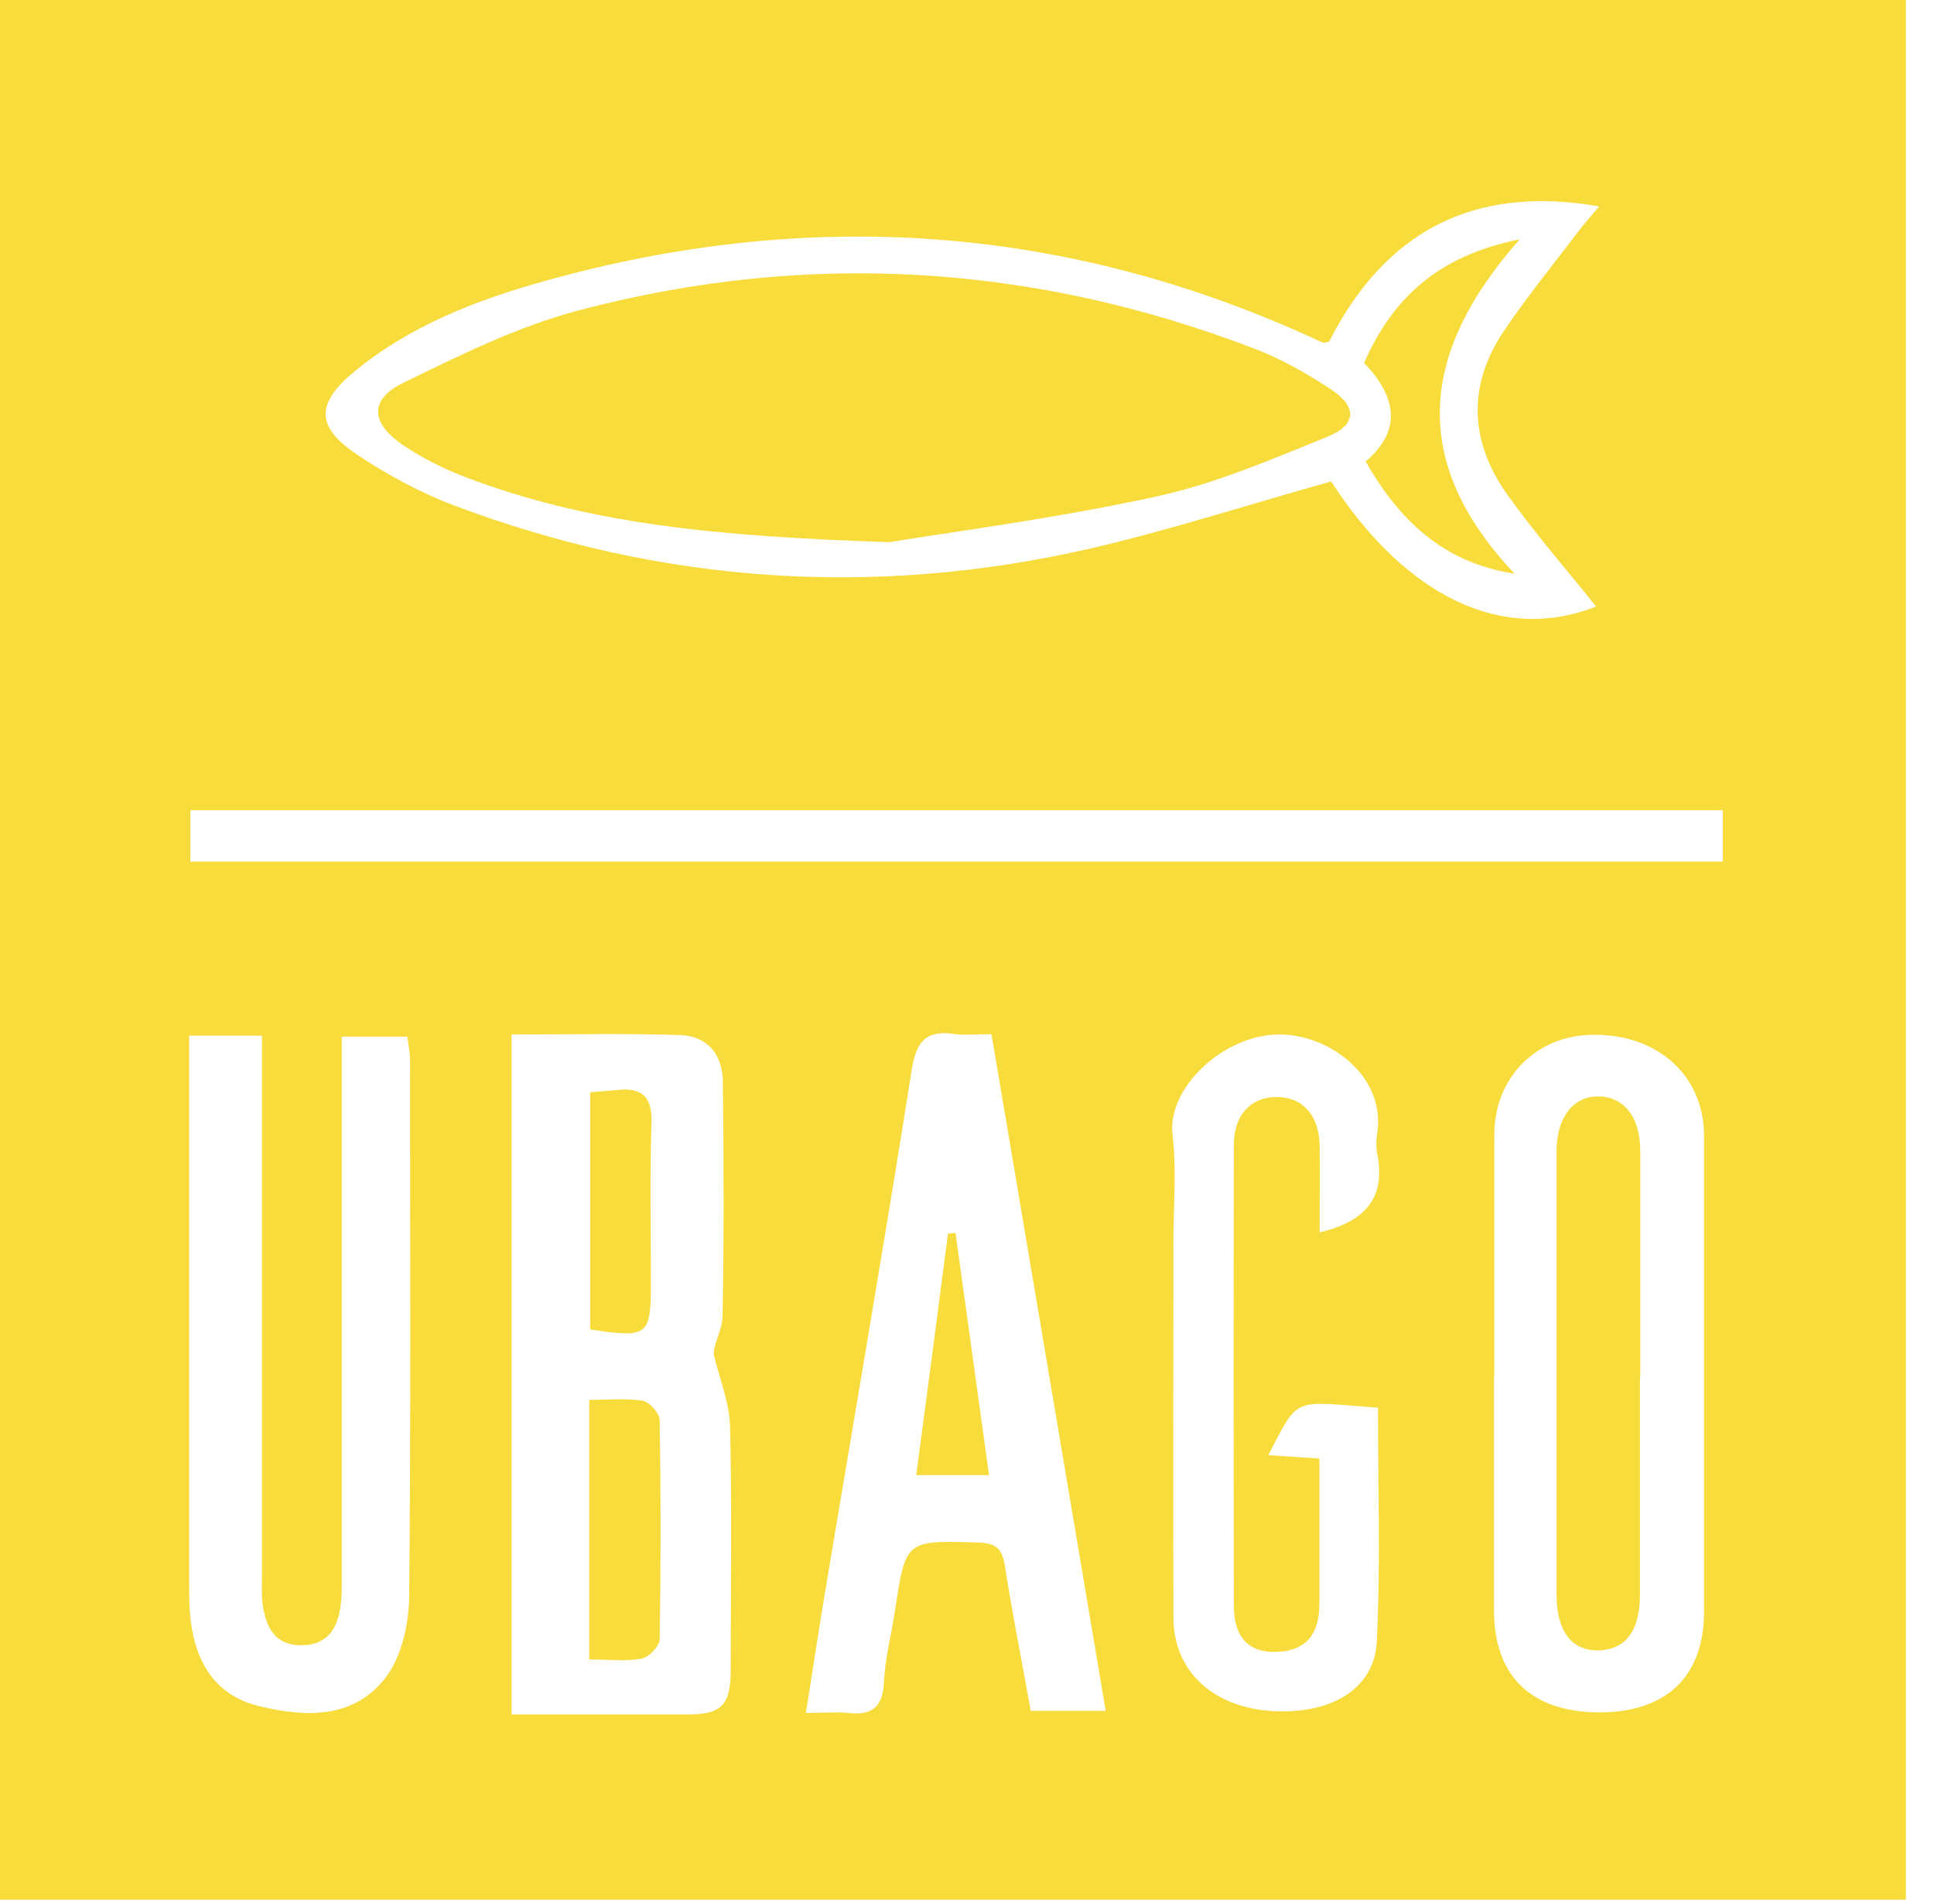
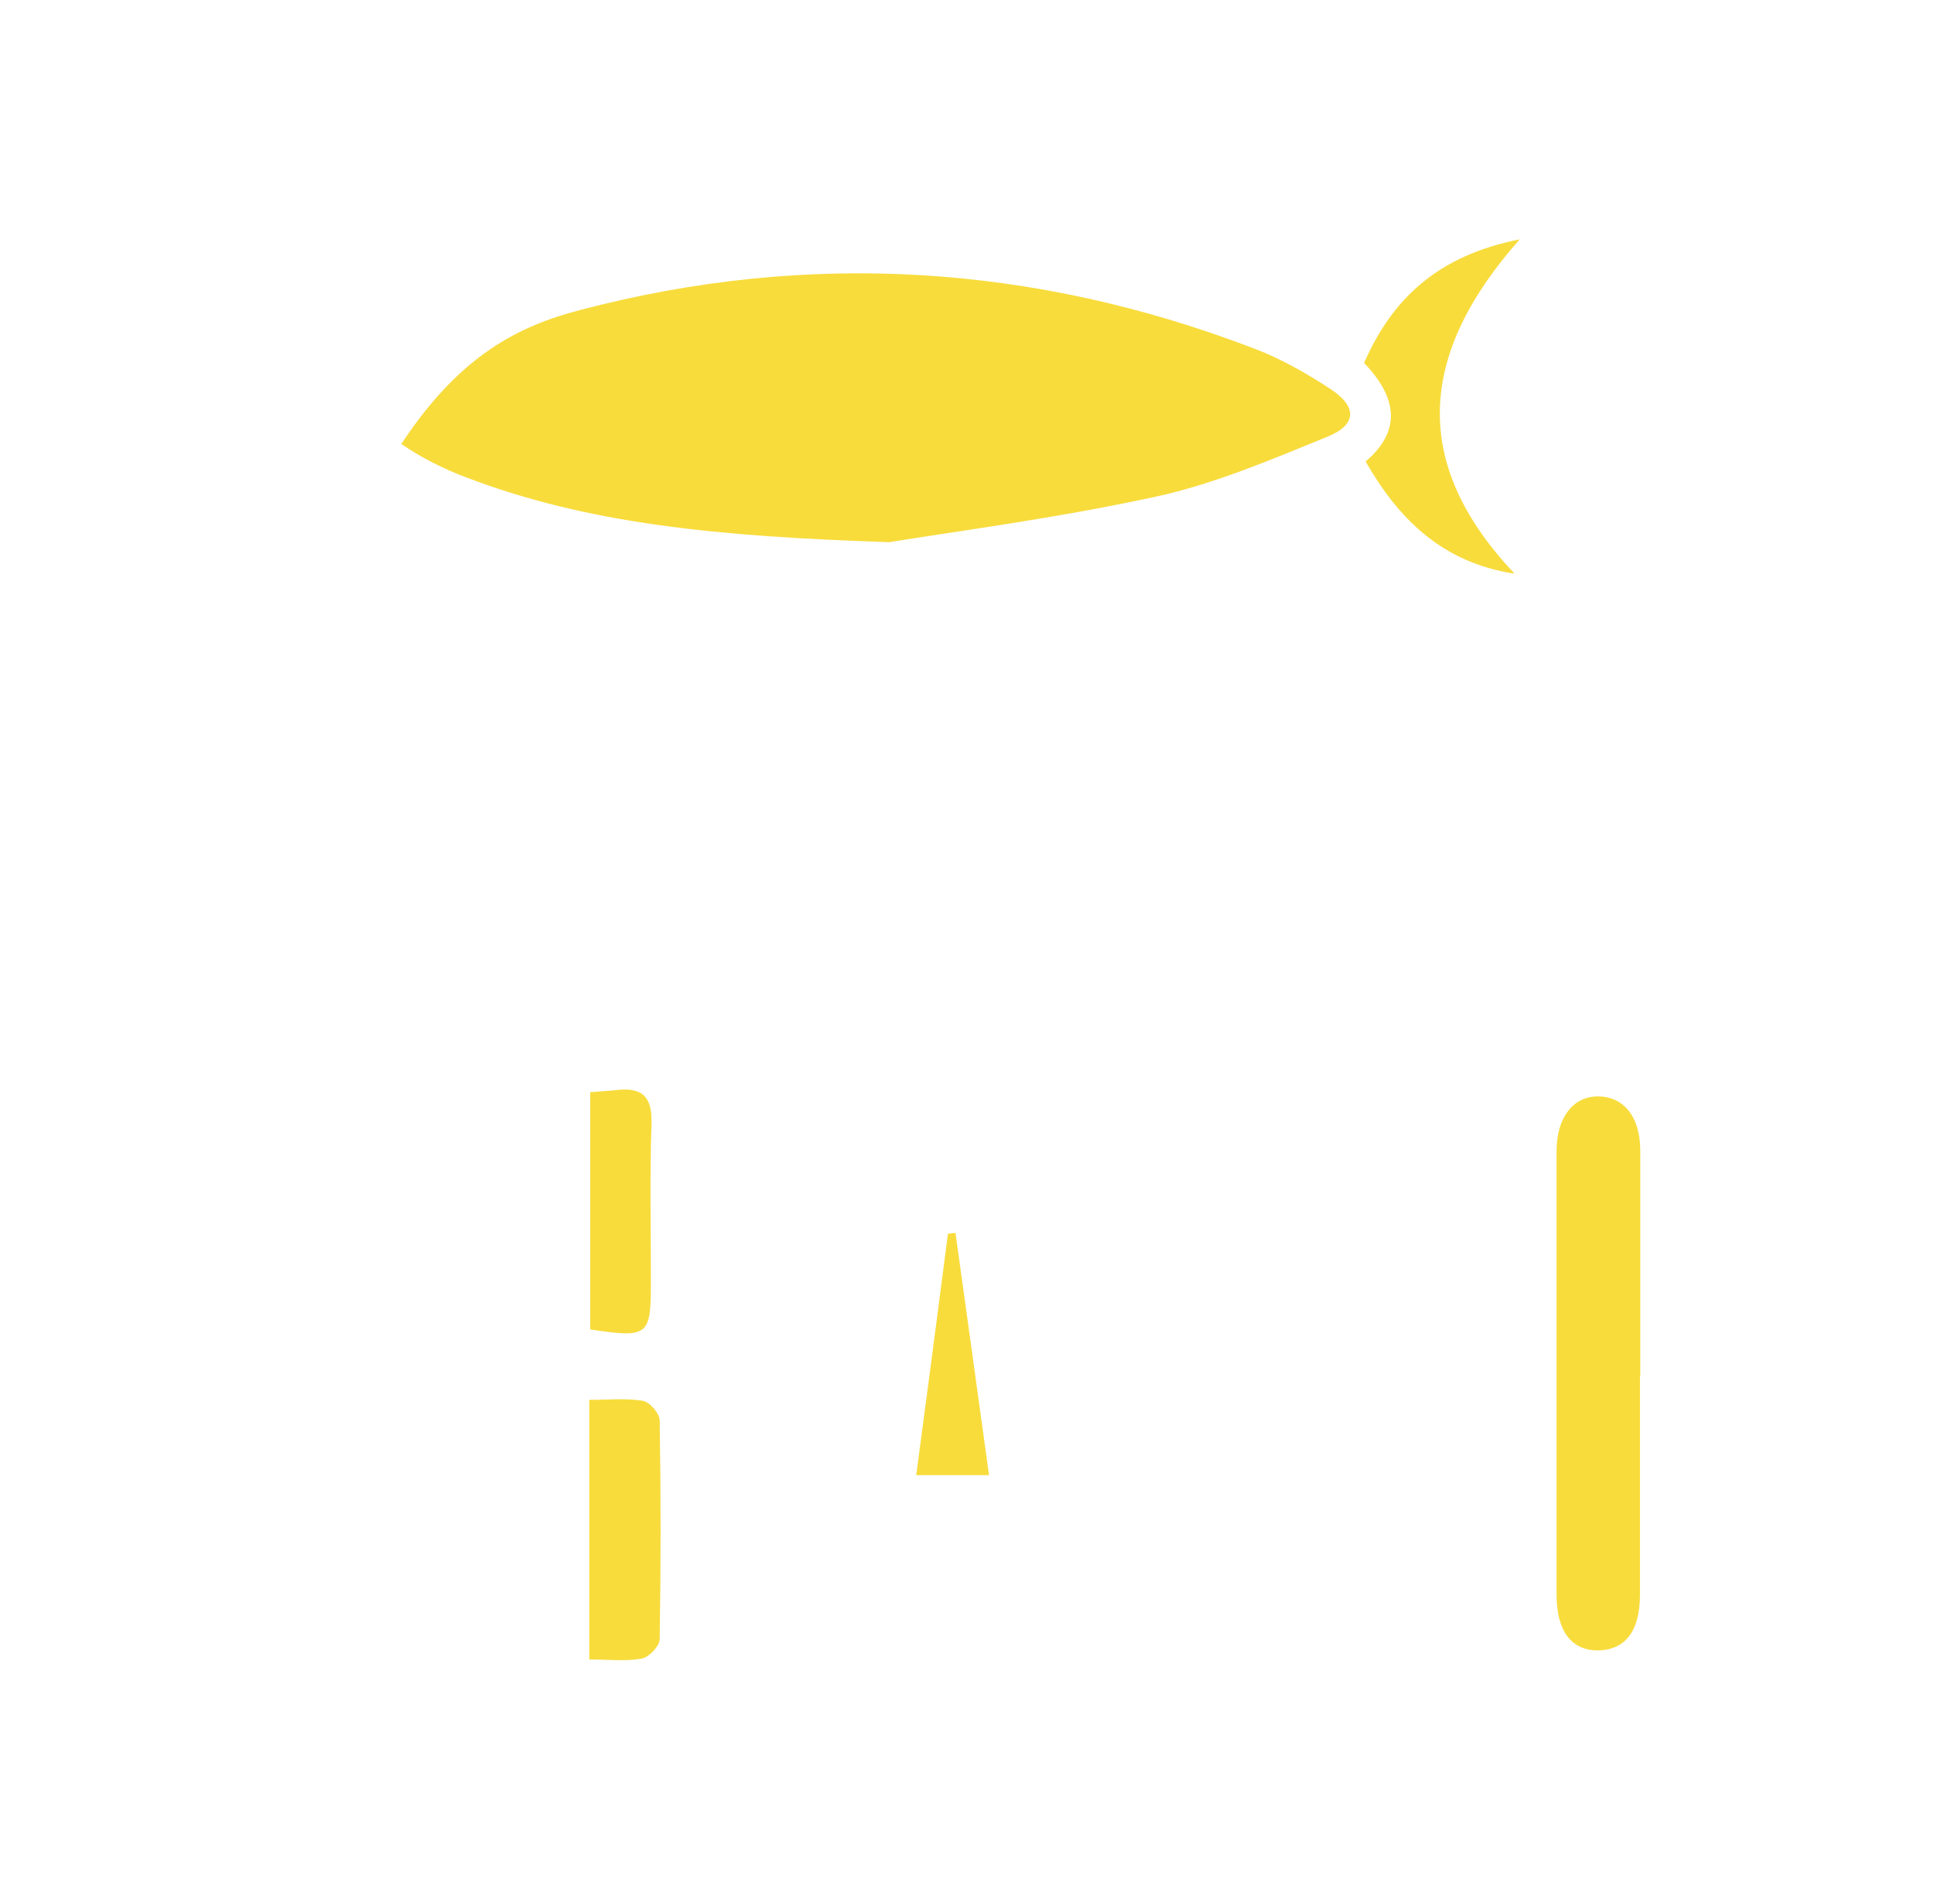
<svg xmlns="http://www.w3.org/2000/svg" width="64" height="63" viewBox="0 0 64 63" fill="none">
-   <path d="M63.07 62.86H0V0H63.07V62.86ZM43.97 11.31C43.85 11.33 43.81 11.35 43.79 11.34C43.66 11.29 43.53 11.23 43.41 11.17C35.18 7.42 26.7 6.87 18.02 9.3C15.76 9.93 13.56 10.78 11.72 12.3C10.45 13.35 10.45 14.12 11.8 15.03C12.81 15.71 13.9 16.3 15.04 16.73C21.9 19.31 28.94 19.79 36.08 18.15C38.75 17.53 41.37 16.68 44.05 15.93C46.55 19.78 49.74 21.28 52.82 20.07C51.85 18.86 50.82 17.68 49.91 16.41C48.63 14.64 48.54 12.76 49.78 10.93C50.56 9.78 51.45 8.69 52.29 7.58C52.47 7.35 52.67 7.13 52.92 6.83C48.68 6.09 45.8 7.73 43.98 11.31H43.97ZM16.93 34.23V56.73C18.91 56.73 20.83 56.73 22.75 56.73C23.87 56.73 24.17 56.43 24.18 55.3C24.18 52.6 24.22 49.9 24.16 47.21C24.14 46.41 23.81 45.62 23.62 44.82C23.61 44.46 23.9 44.01 23.91 43.56C23.96 40.97 23.95 38.38 23.92 35.78C23.91 34.9 23.41 34.28 22.52 34.25C20.71 34.19 18.89 34.23 16.94 34.23H16.93ZM32.81 34.22C32.33 34.22 31.97 34.26 31.63 34.22C30.68 34.07 30.32 34.42 30.17 35.41C29.28 41.04 28.31 46.66 27.37 52.28C27.13 53.71 26.91 55.14 26.67 56.68C27.24 56.68 27.66 56.64 28.07 56.68C28.86 56.77 29.21 56.49 29.25 55.66C29.29 54.86 29.5 54.07 29.62 53.28C29.97 50.96 29.96 50.97 32.37 51.04C32.93 51.06 33.16 51.22 33.25 51.79C33.5 53.4 33.82 55 34.11 56.61H36.59C35.33 49.13 34.08 41.73 32.81 34.22ZM6.26 34.28C6.26 34.74 6.26 35.09 6.26 35.44C6.26 41.11 6.26 46.78 6.26 52.45C6.26 52.83 6.26 53.22 6.31 53.6C6.47 55.01 7.13 56.1 8.56 56.45C10.1 56.83 11.74 56.89 12.79 55.47C13.3 54.78 13.53 53.72 13.54 52.83C13.6 46.91 13.57 41 13.57 35.08C13.57 34.82 13.51 34.55 13.48 34.3H11.31V35.64C11.31 41.1 11.31 46.56 11.31 52.02C11.31 52.37 11.32 52.72 11.28 53.07C11.19 53.83 10.88 54.43 9.99 54.44C9.09 54.45 8.8 53.84 8.69 53.08C8.65 52.77 8.67 52.45 8.67 52.14C8.67 46.61 8.67 41.08 8.67 35.55C8.67 35.14 8.67 34.73 8.67 34.27H6.26V34.28ZM49.44 45.52C49.44 48.11 49.44 50.7 49.44 53.29C49.44 55.44 50.65 56.63 52.85 56.66C55.11 56.69 56.39 55.5 56.39 53.33C56.39 48.08 56.39 42.83 56.39 37.58C56.39 35.61 54.88 34.23 52.75 34.24C50.85 34.24 49.45 35.64 49.45 37.55C49.45 40.21 49.45 42.87 49.45 45.53L49.44 45.52ZM6.3 28.51H57.01V26.81H6.3V28.51ZM43.67 40.78C45.21 40.41 45.85 39.62 45.58 38.19C45.53 37.95 45.54 37.7 45.58 37.46C45.84 35.61 44 34.23 42.34 34.23C40.48 34.23 38.62 36.01 38.8 37.54C38.94 38.71 38.83 39.92 38.83 41.11C38.83 45.24 38.82 49.38 38.83 53.51C38.83 55.27 40.1 56.46 42.01 56.61C43.99 56.76 45.48 55.92 45.56 54.32C45.69 51.74 45.6 49.16 45.6 46.58C42.72 46.37 43.01 46.17 41.97 48.15C42.53 48.19 43.07 48.22 43.66 48.26C43.66 49.95 43.66 51.52 43.66 53.1C43.66 54.12 43.17 54.63 42.24 54.66C41.32 54.69 40.83 54.18 40.83 53.12C40.82 48.04 40.82 42.96 40.83 37.88C40.83 36.89 41.4 36.29 42.26 36.3C43.11 36.3 43.65 36.91 43.67 37.9C43.68 38.84 43.67 39.78 43.67 40.79V40.78Z" fill="#F8DC3C" />
-   <path d="M29.43 17.94C23.69 17.75 19.45 17.33 15.41 15.79C14.67 15.51 13.93 15.14 13.28 14.69C12.27 13.98 12.23 13.22 13.32 12.68C15.22 11.75 17.16 10.79 19.19 10.26C26.75 8.27 34.22 8.74 41.52 11.54C42.39 11.87 43.23 12.35 44.01 12.86C44.92 13.45 44.91 14.05 43.93 14.45C42.06 15.21 40.17 16.02 38.22 16.44C34.85 17.17 31.42 17.61 29.43 17.94Z" fill="#F8DC3C" />
+   <path d="M29.43 17.94C23.69 17.75 19.45 17.33 15.41 15.79C14.67 15.51 13.93 15.14 13.28 14.69C15.22 11.75 17.16 10.79 19.19 10.26C26.75 8.27 34.22 8.74 41.52 11.54C42.39 11.87 43.23 12.35 44.01 12.86C44.92 13.45 44.91 14.05 43.93 14.45C42.06 15.21 40.17 16.02 38.22 16.44C34.85 17.17 31.42 17.61 29.43 17.94Z" fill="#F8DC3C" />
  <path d="M50.1 18.98C47.72 18.61 46.28 17.17 45.19 15.27C46.323 14.31 46.307 13.223 45.14 12.01C46.07 9.89 47.57 8.46 50.29 7.92C46.94 11.7 46.66 15.32 50.11 18.97L50.1 18.98Z" fill="#F8DC3C" />
  <path d="M19.5 54.91V46.32C20.12 46.32 20.71 46.26 21.27 46.35C21.5 46.39 21.83 46.77 21.83 47C21.87 49.41 21.87 51.83 21.83 54.24C21.83 54.47 21.47 54.84 21.24 54.88C20.71 54.98 20.14 54.91 19.5 54.91Z" fill="#F8DC3C" />
  <path d="M19.53 36.14C19.85 36.11 20.12 36.1 20.39 36.07C21.22 35.97 21.59 36.26 21.56 37.17C21.5 38.92 21.54 40.67 21.54 42.42C21.54 44.21 21.46 44.28 19.53 43.99V36.14Z" fill="#F8DC3C" />
  <path d="M32.73 48.81H30.32C30.68 46.11 31.03 43.46 31.37 40.82C31.45 40.82 31.54 40.8 31.62 40.8C31.99 43.44 32.35 46.09 32.73 48.82V48.81Z" fill="#F8DC3C" />
  <path d="M54.27 45.53C54.27 47.94 54.27 50.35 54.27 52.76C54.27 53.97 53.79 54.59 52.89 54.61C52.01 54.62 51.51 53.98 51.51 52.77C51.51 47.88 51.51 42.98 51.51 38.09C51.51 37 52.04 36.3 52.84 36.28C53.72 36.26 54.28 36.94 54.28 38.08C54.28 40.56 54.28 43.04 54.28 45.52L54.27 45.53Z" fill="#F8DC3C" />
</svg>